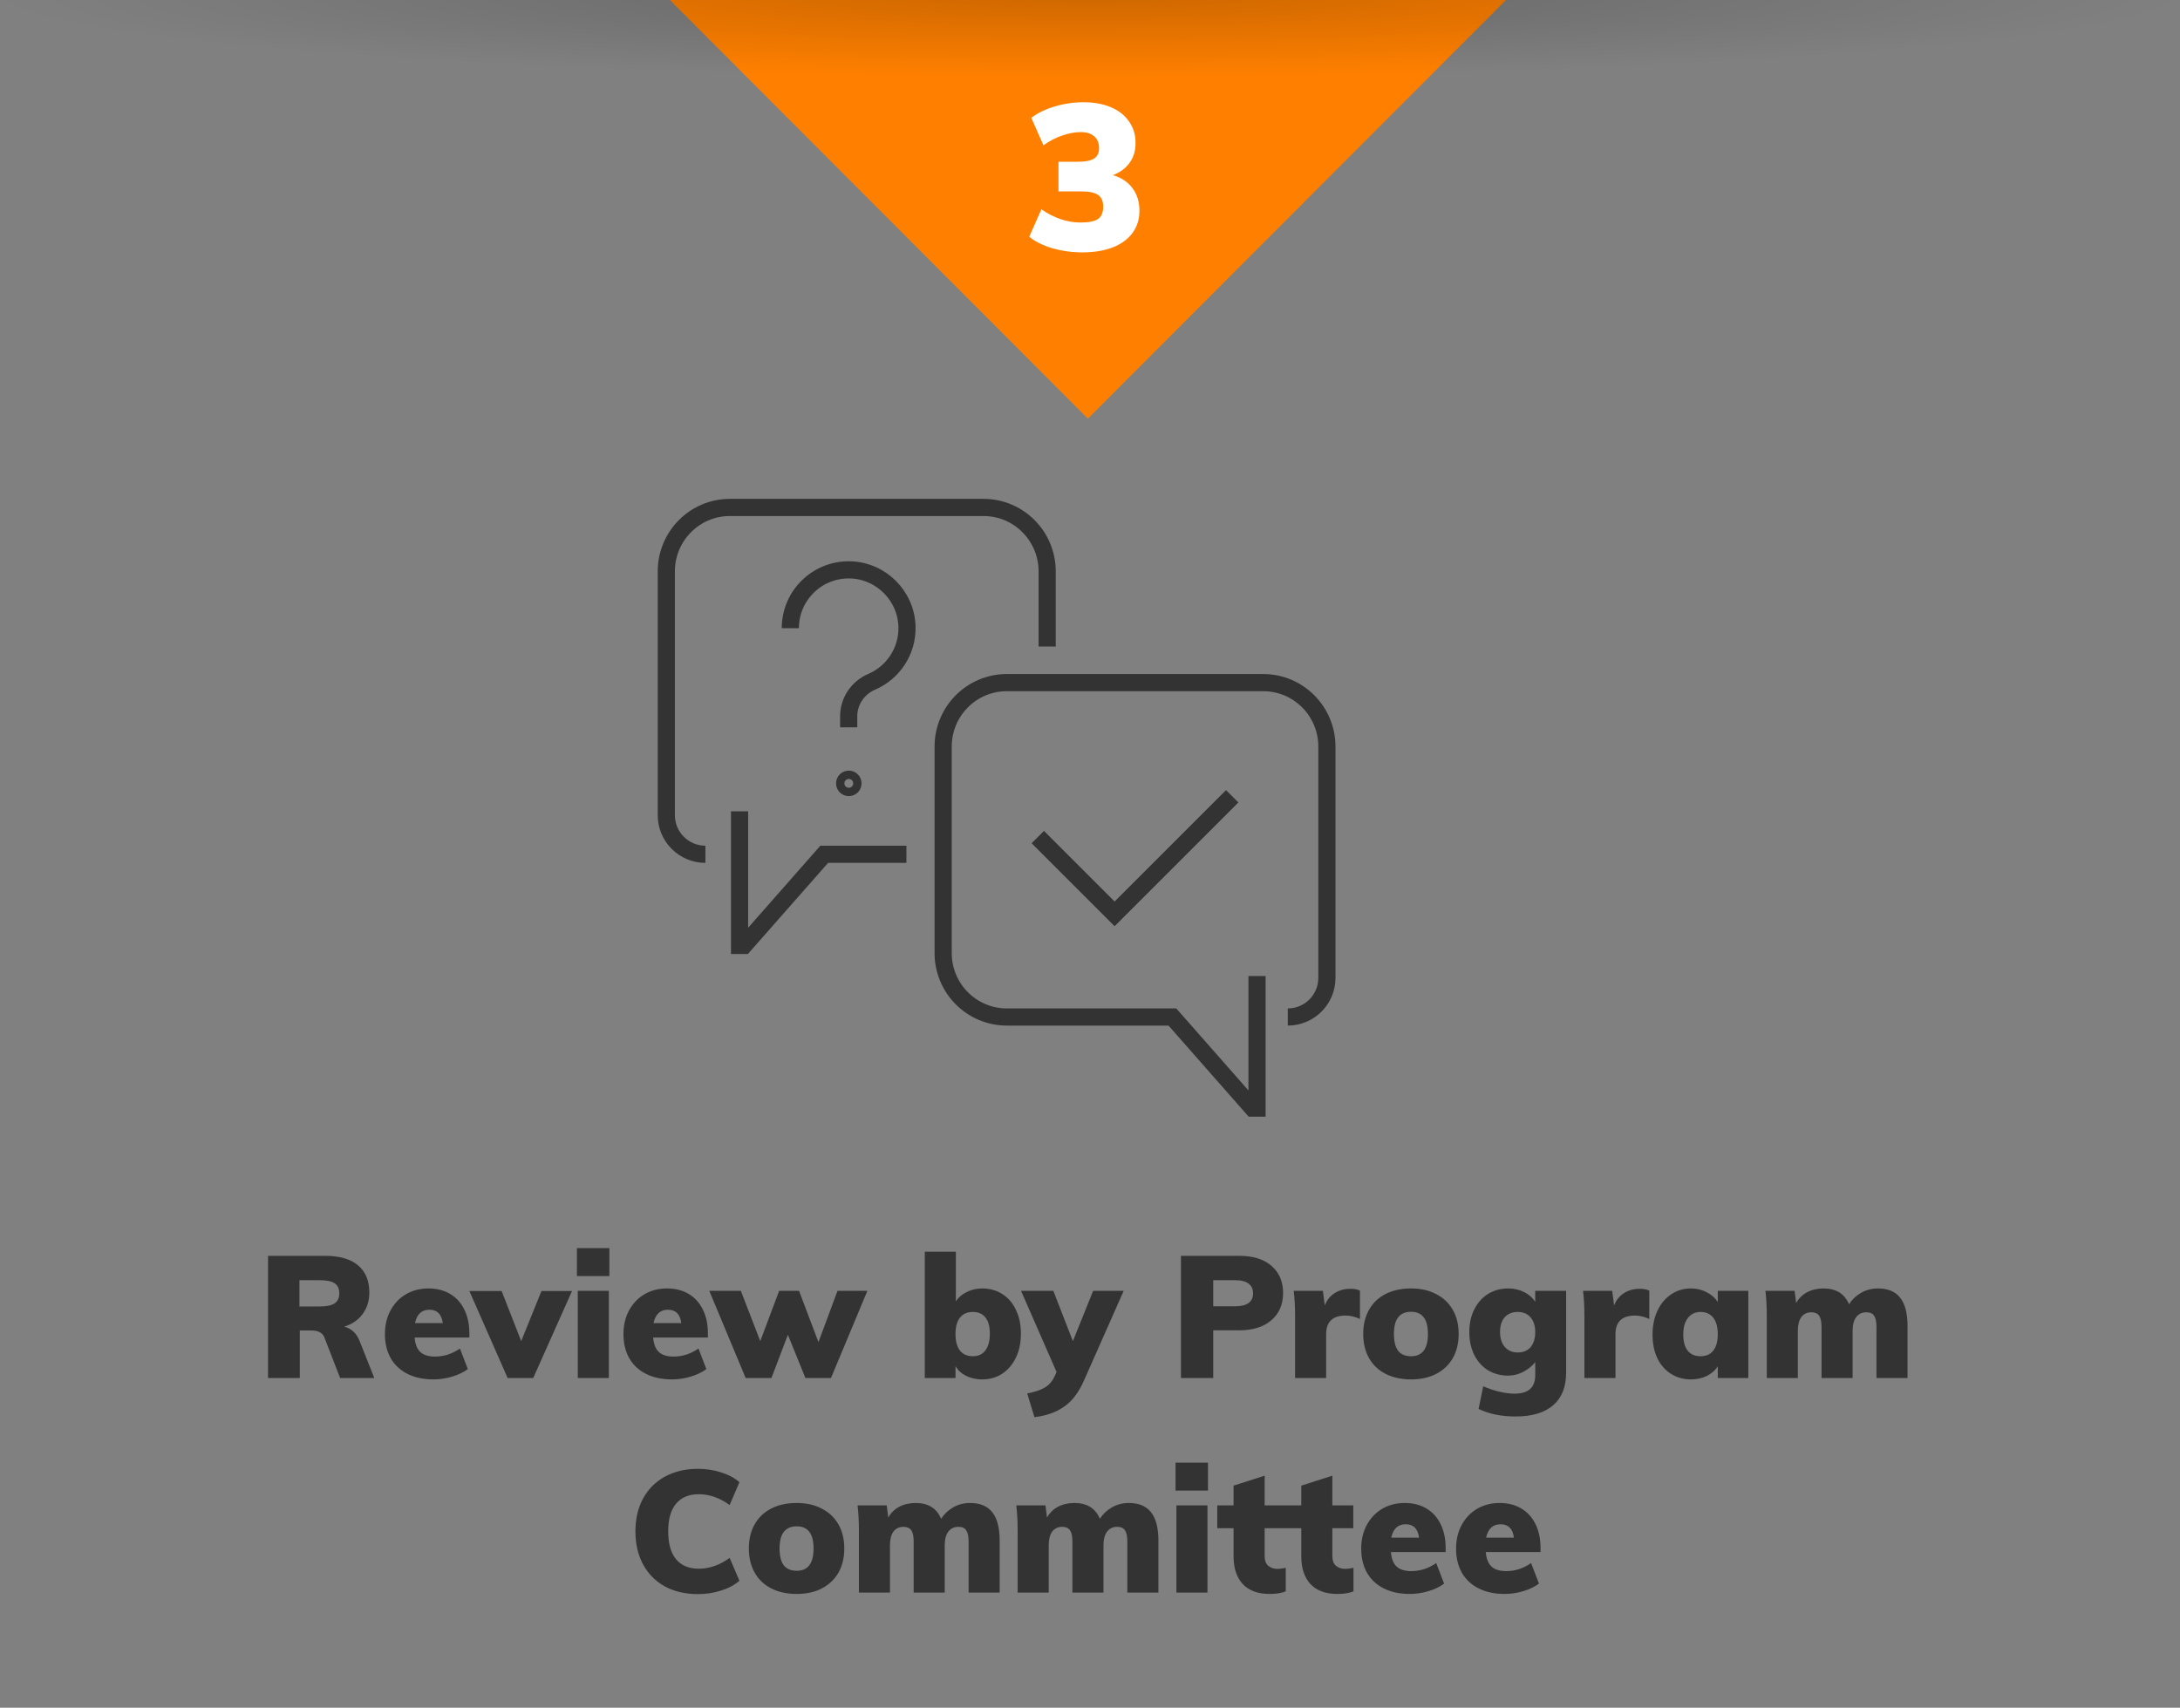
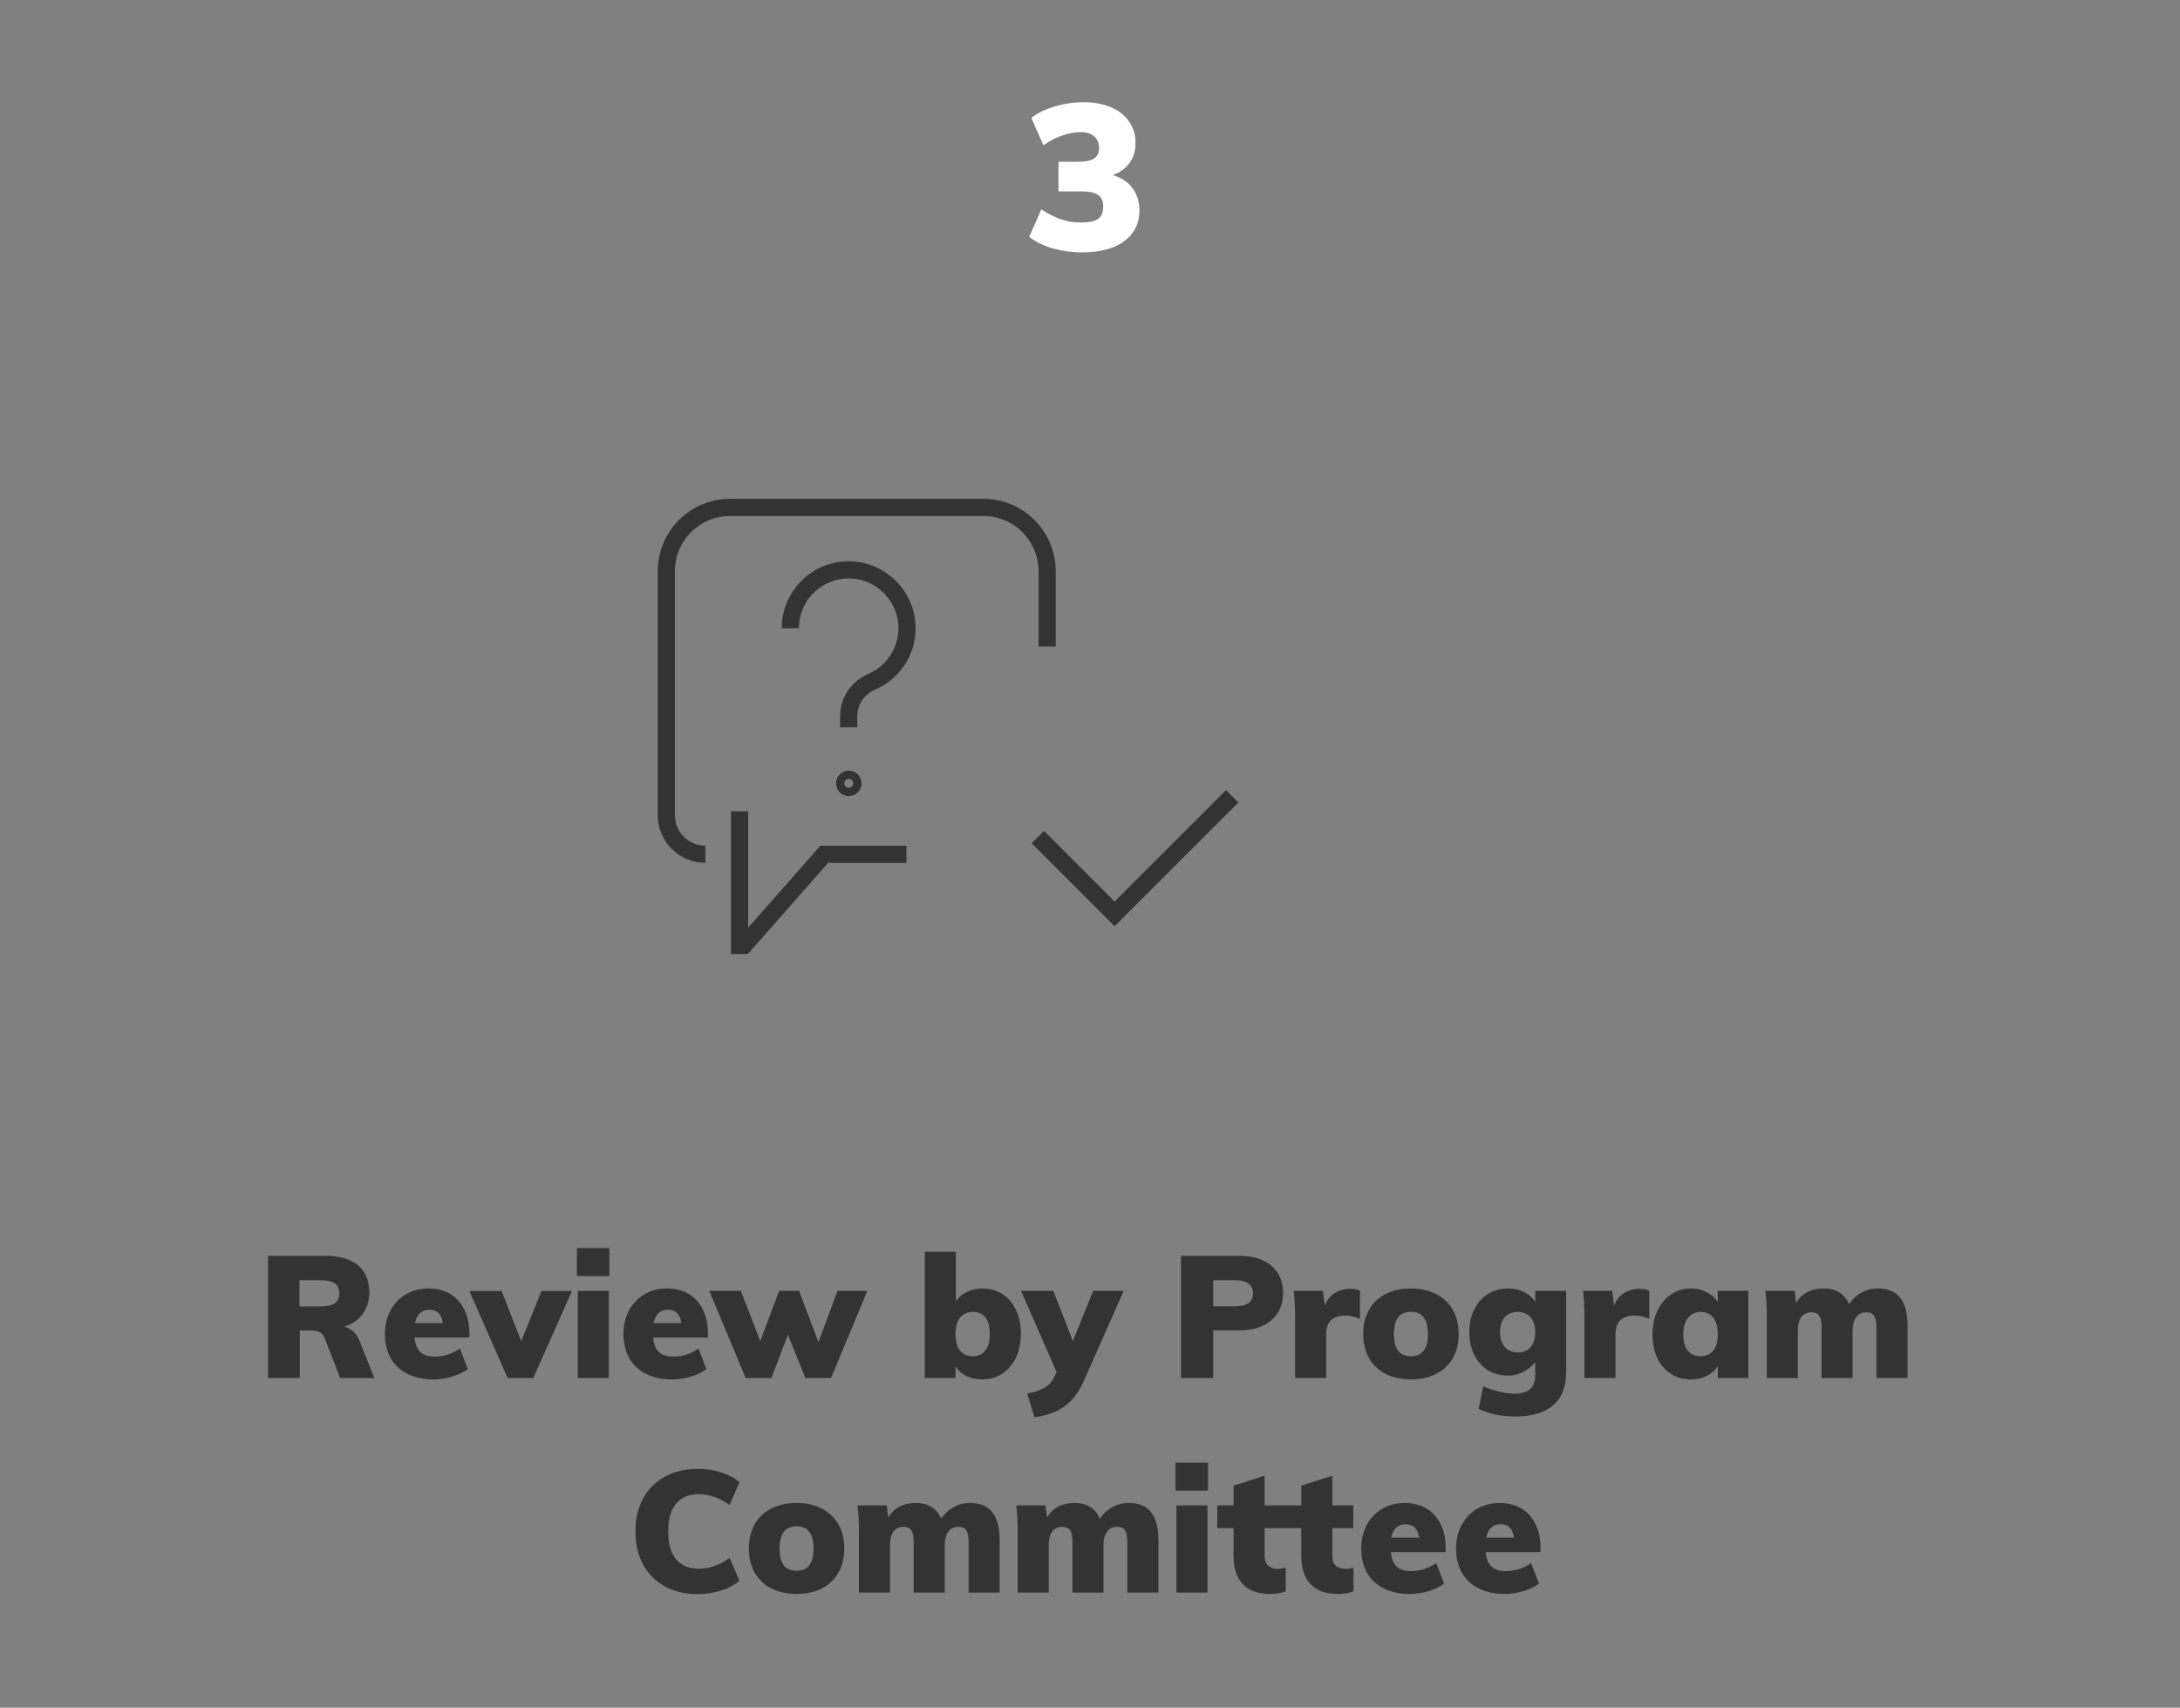
<svg xmlns="http://www.w3.org/2000/svg" width="254" height="199" viewBox="0 0 254 199" fill="none">
  <rect x="0" y="0" width="254" height="199" fill="#808080" stroke="none" />
  <g clip-path="url(#clip0_417_973)">
-     <path d="M78.047 0H175.462L126.752 48.784L78.047 0Z" fill="#FF8000" />
-     <rect y="-11" width="254" height="20" fill="url(#paint0_radial_417_973)" fill-opacity="0.2" />
    <path d="M129.664 20.41C130.656 20.698 131.416 21.202 131.944 21.922C132.488 22.642 132.76 23.522 132.76 24.562C132.76 25.554 132.488 26.418 131.944 27.154C131.416 27.874 130.648 28.434 129.64 28.834C128.632 29.218 127.456 29.41 126.112 29.41C124.912 29.41 123.744 29.25 122.608 28.93C121.488 28.594 120.592 28.146 119.92 27.586L121.336 24.394C122.824 25.418 124.344 25.93 125.896 25.93C126.856 25.93 127.536 25.794 127.936 25.522C128.336 25.234 128.536 24.754 128.536 24.082C128.536 23.442 128.336 22.986 127.936 22.714C127.552 22.442 126.904 22.306 125.992 22.306H123.328V18.85H125.536C126.432 18.85 127.072 18.73 127.456 18.49C127.856 18.234 128.056 17.826 128.056 17.266C128.056 16.658 127.864 16.194 127.48 15.874C127.112 15.554 126.592 15.394 125.92 15.394C125.232 15.394 124.504 15.53 123.736 15.802C122.984 16.058 122.264 16.434 121.576 16.93L120.16 13.738C120.848 13.194 121.744 12.754 122.848 12.418C123.968 12.082 125.096 11.914 126.232 11.914C127.448 11.914 128.512 12.106 129.424 12.49C130.336 12.874 131.04 13.426 131.536 14.146C132.048 14.85 132.304 15.674 132.304 16.618C132.32 17.514 132.096 18.29 131.632 18.946C131.168 19.602 130.512 20.09 129.664 20.41Z" fill="white" />
    <path d="M43.611 160.583H39.631L37.791 155.843C37.578 155.31 37.078 155.043 36.291 155.043H34.931V160.583H31.231V146.343H37.851C39.571 146.343 40.864 146.716 41.731 147.463C42.598 148.196 43.031 149.25 43.031 150.623C43.031 151.583 42.771 152.416 42.251 153.123C41.745 153.816 41.025 154.31 40.091 154.603C40.491 154.683 40.851 154.87 41.171 155.163C41.491 155.456 41.745 155.85 41.931 156.343L43.611 160.583ZM37.251 152.243C38.051 152.243 38.631 152.123 38.991 151.883C39.351 151.63 39.531 151.243 39.531 150.723C39.531 150.176 39.351 149.783 38.991 149.543C38.645 149.303 38.065 149.183 37.251 149.183H34.891V152.243H37.251ZM54.688 155.863H48.309C48.375 156.65 48.602 157.216 48.989 157.563C49.375 157.91 49.942 158.083 50.688 158.083C51.195 158.083 51.702 158.003 52.209 157.843C52.715 157.67 53.175 157.436 53.589 157.143L54.508 159.543C54.002 159.916 53.389 160.21 52.669 160.423C51.949 160.636 51.228 160.743 50.508 160.743C49.349 160.743 48.342 160.53 47.489 160.103C46.635 159.676 45.982 159.07 45.529 158.283C45.075 157.483 44.849 156.543 44.849 155.463C44.849 154.436 45.062 153.523 45.489 152.723C45.928 151.91 46.529 151.276 47.288 150.823C48.062 150.37 48.942 150.143 49.928 150.143C50.889 150.143 51.728 150.356 52.449 150.783C53.169 151.21 53.722 151.823 54.108 152.623C54.495 153.41 54.688 154.33 54.688 155.383V155.863ZM50.029 152.623C49.135 152.623 48.575 153.143 48.349 154.183H51.589C51.455 153.143 50.935 152.623 50.029 152.623ZM66.648 150.443L62.128 160.583H59.148L54.688 150.443H58.448L60.728 156.283L63.088 150.443H66.648ZM67.32 150.423H70.94V160.583H67.32V150.423ZM71 145.443V148.703H67.22V145.443H71ZM82.481 155.863H76.102C76.168 156.65 76.395 157.216 76.781 157.563C77.168 157.91 77.735 158.083 78.481 158.083C78.988 158.083 79.495 158.003 80.001 157.843C80.508 157.67 80.968 157.436 81.382 157.143L82.302 159.543C81.795 159.916 81.181 160.21 80.462 160.423C79.742 160.636 79.022 160.743 78.302 160.743C77.141 160.743 76.135 160.53 75.281 160.103C74.428 159.676 73.775 159.07 73.322 158.283C72.868 157.483 72.641 156.543 72.641 155.463C72.641 154.436 72.855 153.523 73.281 152.723C73.722 151.91 74.322 151.276 75.082 150.823C75.855 150.37 76.735 150.143 77.722 150.143C78.681 150.143 79.522 150.356 80.242 150.783C80.962 151.21 81.515 151.823 81.901 152.623C82.288 153.41 82.481 154.33 82.481 155.383V155.863ZM77.822 152.623C76.928 152.623 76.368 153.143 76.141 154.183H79.382C79.248 153.143 78.728 152.623 77.822 152.623ZM101.061 150.423L96.821 160.583H93.841L91.801 155.543L89.881 160.583H86.881L82.641 150.423H86.321L88.581 156.283L90.781 150.423H93.101L95.361 156.403L97.581 150.423H101.061ZM114.45 150.143C115.33 150.143 116.11 150.363 116.79 150.803C117.47 151.23 117.997 151.843 118.37 152.643C118.757 153.443 118.95 154.363 118.95 155.403C118.95 156.456 118.757 157.39 118.37 158.203C117.983 159.003 117.45 159.63 116.77 160.083C116.09 160.523 115.317 160.743 114.45 160.743C113.77 160.743 113.15 160.61 112.59 160.343C112.03 160.063 111.61 159.683 111.33 159.203V160.583H107.75V145.863H111.37V151.643C111.663 151.19 112.083 150.83 112.63 150.563C113.177 150.283 113.783 150.143 114.45 150.143ZM113.35 158.043C113.99 158.043 114.477 157.816 114.81 157.363C115.157 156.91 115.33 156.256 115.33 155.403C115.33 154.59 115.163 153.97 114.83 153.543C114.497 153.103 114.003 152.883 113.35 152.883C112.697 152.883 112.197 153.103 111.85 153.543C111.503 153.983 111.33 154.616 111.33 155.443C111.33 156.296 111.503 156.943 111.85 157.383C112.197 157.823 112.697 158.043 113.35 158.043ZM130.926 150.423L126.266 160.943C125.652 162.316 124.879 163.316 123.946 163.943C123.026 164.583 121.886 164.983 120.526 165.143L119.686 162.383C120.619 162.196 121.319 161.956 121.786 161.663C122.252 161.37 122.606 160.963 122.846 160.443L123.106 159.883L118.966 150.423H122.726L125.006 156.283L127.366 150.423H130.926ZM137.598 146.343H144.378C146.005 146.343 147.265 146.736 148.158 147.523C149.052 148.296 149.498 149.35 149.498 150.683C149.498 152.003 149.045 153.056 148.138 153.843C147.232 154.63 145.978 155.023 144.378 155.023H141.358V160.583H137.598V146.343ZM143.878 152.223C145.292 152.223 145.998 151.723 145.998 150.723C145.998 150.216 145.825 149.836 145.478 149.583C145.145 149.316 144.612 149.183 143.878 149.183H141.358V152.223H143.878ZM157.314 150.183C157.808 150.183 158.188 150.256 158.454 150.403V153.703C157.881 153.436 157.328 153.303 156.794 153.303C155.274 153.303 154.514 154.03 154.514 155.483V160.583H150.894V153.343C150.894 152.25 150.841 151.276 150.734 150.423H154.134L154.354 152.123C154.594 151.496 154.981 151.016 155.514 150.683C156.048 150.35 156.648 150.183 157.314 150.183ZM164.413 160.743C163.28 160.743 162.293 160.53 161.453 160.103C160.613 159.676 159.966 159.063 159.513 158.263C159.06 157.463 158.833 156.523 158.833 155.443C158.833 154.363 159.06 153.423 159.513 152.623C159.966 151.823 160.613 151.21 161.453 150.783C162.293 150.356 163.28 150.143 164.413 150.143C165.533 150.143 166.506 150.363 167.333 150.803C168.173 151.23 168.82 151.843 169.273 152.643C169.726 153.43 169.953 154.363 169.953 155.443C169.953 156.523 169.726 157.463 169.273 158.263C168.82 159.05 168.173 159.663 167.333 160.103C166.506 160.53 165.533 160.743 164.413 160.743ZM164.413 158.043C165.72 158.043 166.373 157.176 166.373 155.443C166.373 154.563 166.206 153.916 165.873 153.503C165.553 153.076 165.066 152.863 164.413 152.863C163.746 152.863 163.246 153.076 162.913 153.503C162.58 153.916 162.413 154.563 162.413 155.443C162.413 156.336 162.58 156.996 162.913 157.423C163.246 157.836 163.746 158.043 164.413 158.043ZM182.476 150.423V159.943C182.476 161.61 181.976 162.876 180.976 163.743C179.976 164.623 178.51 165.063 176.576 165.063C174.923 165.063 173.49 164.77 172.276 164.183L172.816 161.543C173.416 161.81 174.03 162.016 174.656 162.163C175.296 162.323 175.896 162.403 176.456 162.403C177.283 162.403 177.89 162.223 178.276 161.863C178.676 161.516 178.876 160.97 178.876 160.223V158.723C178.543 159.163 178.09 159.536 177.516 159.843C176.956 160.15 176.356 160.303 175.716 160.303C174.85 160.303 174.07 160.096 173.376 159.683C172.696 159.256 172.163 158.663 171.776 157.903C171.39 157.13 171.196 156.236 171.196 155.223C171.196 154.223 171.39 153.343 171.776 152.583C172.163 151.81 172.696 151.21 173.376 150.783C174.07 150.356 174.85 150.143 175.716 150.143C176.396 150.143 177.016 150.283 177.576 150.563C178.136 150.843 178.57 151.223 178.876 151.703V150.423H182.476ZM176.836 157.603C177.476 157.603 177.976 157.396 178.336 156.983C178.696 156.556 178.876 155.97 178.876 155.223C178.876 154.503 178.696 153.936 178.336 153.523C177.976 153.096 177.476 152.883 176.836 152.883C176.196 152.883 175.69 153.09 175.316 153.503C174.956 153.916 174.776 154.49 174.776 155.223C174.776 155.956 174.963 156.536 175.336 156.963C175.71 157.39 176.21 157.603 176.836 157.603ZM191.025 150.183C191.519 150.183 191.899 150.256 192.165 150.403V153.703C191.592 153.436 191.039 153.303 190.505 153.303C188.985 153.303 188.225 154.03 188.225 155.483V160.583H184.605V153.343C184.605 152.25 184.552 151.276 184.445 150.423H187.845L188.065 152.123C188.305 151.496 188.692 151.016 189.225 150.683C189.759 150.35 190.359 150.183 191.025 150.183ZM203.704 150.423V160.583H200.144V159.203C199.85 159.683 199.424 160.063 198.864 160.343C198.304 160.61 197.69 160.743 197.024 160.743C196.157 160.743 195.384 160.53 194.704 160.103C194.024 159.676 193.49 159.07 193.104 158.283C192.73 157.483 192.544 156.563 192.544 155.523C192.544 154.47 192.737 153.536 193.124 152.723C193.51 151.91 194.044 151.276 194.724 150.823C195.404 150.37 196.17 150.143 197.024 150.143C197.69 150.143 198.297 150.29 198.844 150.583C199.404 150.863 199.837 151.243 200.144 151.723V150.423H203.704ZM198.144 158.043C198.784 158.043 199.277 157.823 199.624 157.383C199.97 156.943 200.144 156.31 200.144 155.483C200.144 154.643 199.97 154.003 199.624 153.563C199.277 153.11 198.784 152.883 198.144 152.883C197.517 152.883 197.024 153.116 196.664 153.583C196.304 154.036 196.124 154.683 196.124 155.523C196.124 156.336 196.297 156.963 196.644 157.403C196.99 157.83 197.49 158.043 198.144 158.043ZM218.795 150.143C219.969 150.143 220.835 150.503 221.395 151.223C221.969 151.943 222.255 153.043 222.255 154.523V160.583H218.635V154.623C218.635 154.023 218.542 153.59 218.355 153.323C218.182 153.056 217.882 152.923 217.455 152.923C216.949 152.923 216.555 153.11 216.275 153.483C215.995 153.856 215.855 154.383 215.855 155.063V160.583H212.235V154.623C212.235 154.023 212.142 153.59 211.955 153.323C211.769 153.056 211.469 152.923 211.055 152.923C210.549 152.923 210.155 153.11 209.875 153.483C209.609 153.856 209.475 154.383 209.475 155.063V160.583H205.855V153.343C205.855 152.25 205.802 151.276 205.695 150.423H209.095L209.275 151.843C209.582 151.296 210.009 150.876 210.555 150.583C211.115 150.29 211.755 150.143 212.475 150.143C213.929 150.143 214.915 150.756 215.435 151.983C215.795 151.423 216.269 150.976 216.855 150.643C217.455 150.31 218.102 150.143 218.795 150.143ZM81.335 185.763C79.855 185.763 78.561 185.463 77.455 184.863C76.361 184.25 75.515 183.39 74.915 182.283C74.328 181.176 74.035 179.896 74.035 178.443C74.035 177.003 74.328 175.736 74.915 174.643C75.515 173.536 76.361 172.683 77.455 172.083C78.561 171.47 79.855 171.163 81.335 171.163C82.268 171.163 83.168 171.303 84.035 171.583C84.915 171.863 85.621 172.243 86.155 172.723L85.015 175.383C83.855 174.543 82.655 174.123 81.415 174.123C80.268 174.123 79.388 174.49 78.775 175.223C78.161 175.943 77.855 177.016 77.855 178.443C77.855 179.883 78.161 180.97 78.775 181.703C79.388 182.436 80.268 182.803 81.415 182.803C82.655 182.803 83.855 182.383 85.015 181.543L86.155 184.203C85.621 184.683 84.915 185.063 84.035 185.343C83.168 185.623 82.268 185.763 81.335 185.763ZM92.831 185.743C91.698 185.743 90.711 185.53 89.871 185.103C89.031 184.676 88.384 184.063 87.931 183.263C87.478 182.463 87.251 181.523 87.251 180.443C87.251 179.363 87.478 178.423 87.931 177.623C88.384 176.823 89.031 176.21 89.871 175.783C90.711 175.356 91.698 175.143 92.831 175.143C93.951 175.143 94.924 175.363 95.751 175.803C96.591 176.23 97.237 176.843 97.691 177.643C98.144 178.43 98.371 179.363 98.371 180.443C98.371 181.523 98.144 182.463 97.691 183.263C97.237 184.05 96.591 184.663 95.751 185.103C94.924 185.53 93.951 185.743 92.831 185.743ZM92.831 183.043C94.138 183.043 94.791 182.176 94.791 180.443C94.791 179.563 94.624 178.916 94.291 178.503C93.971 178.076 93.484 177.863 92.831 177.863C92.164 177.863 91.664 178.076 91.331 178.503C90.998 178.916 90.831 179.563 90.831 180.443C90.831 181.336 90.998 181.996 91.331 182.423C91.664 182.836 92.164 183.043 92.831 183.043ZM113.014 175.143C114.187 175.143 115.054 175.503 115.614 176.223C116.187 176.943 116.474 178.043 116.474 179.523V185.583H112.854V179.623C112.854 179.023 112.761 178.59 112.574 178.323C112.401 178.056 112.101 177.923 111.674 177.923C111.167 177.923 110.774 178.11 110.494 178.483C110.214 178.856 110.074 179.383 110.074 180.063V185.583H106.454V179.623C106.454 179.023 106.361 178.59 106.174 178.323C105.987 178.056 105.687 177.923 105.274 177.923C104.767 177.923 104.374 178.11 104.094 178.483C103.827 178.856 103.694 179.383 103.694 180.063V185.583H100.074V178.343C100.074 177.25 100.021 176.276 99.914 175.423H103.314L103.494 176.843C103.801 176.296 104.227 175.876 104.774 175.583C105.334 175.29 105.974 175.143 106.694 175.143C108.147 175.143 109.134 175.756 109.654 176.983C110.014 176.423 110.487 175.976 111.074 175.643C111.674 175.31 112.321 175.143 113.014 175.143ZM131.51 175.143C132.684 175.143 133.55 175.503 134.11 176.223C134.684 176.943 134.97 178.043 134.97 179.523V185.583H131.35V179.623C131.35 179.023 131.257 178.59 131.07 178.323C130.897 178.056 130.597 177.923 130.17 177.923C129.664 177.923 129.27 178.11 128.99 178.483C128.71 178.856 128.57 179.383 128.57 180.063V185.583H124.95V179.623C124.95 179.023 124.857 178.59 124.67 178.323C124.484 178.056 124.184 177.923 123.77 177.923C123.264 177.923 122.87 178.11 122.59 178.483C122.324 178.856 122.19 179.383 122.19 180.063V185.583H118.57V178.343C118.57 177.25 118.517 176.276 118.41 175.423H121.81L121.99 176.843C122.297 176.296 122.724 175.876 123.27 175.583C123.83 175.29 124.47 175.143 125.19 175.143C126.644 175.143 127.63 175.756 128.15 176.983C128.51 176.423 128.984 175.976 129.57 175.643C130.17 175.31 130.817 175.143 131.51 175.143ZM137.066 175.423H140.686V185.583H137.066V175.423ZM140.746 170.443V173.703H136.966V170.443H140.746ZM148.848 182.823C149.088 182.823 149.408 182.783 149.808 182.703V185.443C149.314 185.643 148.688 185.743 147.928 185.743C146.554 185.743 145.508 185.356 144.788 184.583C144.081 183.81 143.728 182.736 143.728 181.363V178.083H141.828V175.423H143.728V173.123L147.348 171.963V175.423H149.788V178.083H147.348V181.363C147.348 181.843 147.488 182.21 147.768 182.463C148.061 182.703 148.421 182.823 148.848 182.823ZM156.738 182.823C156.978 182.823 157.298 182.783 157.698 182.703V185.443C157.205 185.643 156.578 185.743 155.818 185.743C154.445 185.743 153.398 185.356 152.678 184.583C151.972 183.81 151.618 182.736 151.618 181.363V178.083H149.718V175.423H151.618V173.123L155.238 171.963V175.423H157.678V178.083H155.238V181.363C155.238 181.843 155.378 182.21 155.658 182.463C155.952 182.703 156.312 182.823 156.738 182.823ZM168.439 180.863H162.059C162.125 181.65 162.352 182.216 162.739 182.563C163.125 182.91 163.692 183.083 164.439 183.083C164.945 183.083 165.452 183.003 165.959 182.843C166.465 182.67 166.925 182.436 167.339 182.143L168.259 184.543C167.752 184.916 167.139 185.21 166.419 185.423C165.699 185.636 164.979 185.743 164.259 185.743C163.099 185.743 162.092 185.53 161.239 185.103C160.385 184.676 159.732 184.07 159.279 183.283C158.825 182.483 158.599 181.543 158.599 180.463C158.599 179.436 158.812 178.523 159.239 177.723C159.679 176.91 160.279 176.276 161.039 175.823C161.812 175.37 162.692 175.143 163.679 175.143C164.639 175.143 165.479 175.356 166.199 175.783C166.919 176.21 167.472 176.823 167.859 177.623C168.245 178.41 168.439 179.33 168.439 180.383V180.863ZM163.779 177.623C162.885 177.623 162.325 178.143 162.099 179.183H165.339C165.205 178.143 164.685 177.623 163.779 177.623ZM179.493 180.863H173.113C173.18 181.65 173.407 182.216 173.793 182.563C174.18 182.91 174.747 183.083 175.493 183.083C176 183.083 176.507 183.003 177.013 182.843C177.52 182.67 177.98 182.436 178.393 182.143L179.313 184.543C178.807 184.916 178.193 185.21 177.473 185.423C176.753 185.636 176.033 185.743 175.313 185.743C174.153 185.743 173.147 185.53 172.293 185.103C171.44 184.676 170.787 184.07 170.333 183.283C169.88 182.483 169.653 181.543 169.653 180.463C169.653 179.436 169.867 178.523 170.293 177.723C170.733 176.91 171.333 176.276 172.093 175.823C172.867 175.37 173.747 175.143 174.733 175.143C175.693 175.143 176.533 175.356 177.253 175.783C177.973 176.21 178.527 176.823 178.913 177.623C179.3 178.41 179.493 179.33 179.493 180.383V180.863ZM174.833 177.623C173.94 177.623 173.38 178.143 173.153 179.183H176.393C176.26 178.143 175.74 177.623 174.833 177.623Z" fill="#333333" />
    <path d="M82.19 99.551C79.671 99.551 77.633 97.51 77.633 94.994V66.587C77.633 62.469 80.951 59.132 85.05 59.132H114.592C118.687 59.132 122.009 62.469 122.009 66.587V75.337" stroke="#333333" stroke-width="2" stroke-miterlimit="10" />
    <path d="M105.609 99.551H96.033L86.686 110.171H86.17V94.539" stroke="#333333" stroke-width="2" stroke-miterlimit="10" />
-     <path d="M146.46 113.738V129.132H145.944L136.601 118.512H117.307C113.212 118.512 109.89 115.175 109.89 111.058V87.001C109.89 82.884 113.209 79.546 117.307 79.546H147.186C151.28 79.546 154.602 82.884 154.602 87.001V113.956C154.602 116.471 152.561 118.512 150.045 118.512" stroke="#333333" stroke-width="2" stroke-miterlimit="10" />
    <path d="M98.896 91.772C99.165 91.772 99.382 91.554 99.382 91.286C99.382 91.018 99.165 90.8 98.896 90.8C98.628 90.8 98.411 91.018 98.411 91.286C98.411 91.554 98.628 91.772 98.896 91.772Z" stroke="#333333" stroke-width="2" stroke-miterlimit="10" />
    <path d="M92.083 73.204C92.083 69.396 95.214 66.319 99.044 66.407C102.649 66.491 105.593 69.431 105.677 73.04C105.746 75.914 104.026 78.395 101.556 79.454C99.943 80.146 98.884 81.713 98.884 83.468V84.757" stroke="#333333" stroke-width="2" stroke-miterlimit="10" />
    <path d="M143.558 92.8L129.865 106.493L120.927 97.556" stroke="#333333" stroke-width="2" stroke-miterlimit="10" />
    <path d="M143.558 92.8L129.865 106.493L120.927 97.556" stroke="#333333" stroke-width="2" stroke-miterlimit="10" />
  </g>
  <defs>
    <radialGradient id="paint0_radial_417_973" cx="0" cy="0" r="1" gradientUnits="userSpaceOnUse" gradientTransform="translate(127 -1) rotate(90) scale(10 127)">
      <stop />
      <stop offset="1" stop-opacity="0" />
    </radialGradient>
    <clipPath id="clip0_417_973">
      <rect width="254" height="199" fill="white" />
    </clipPath>
  </defs>
</svg>